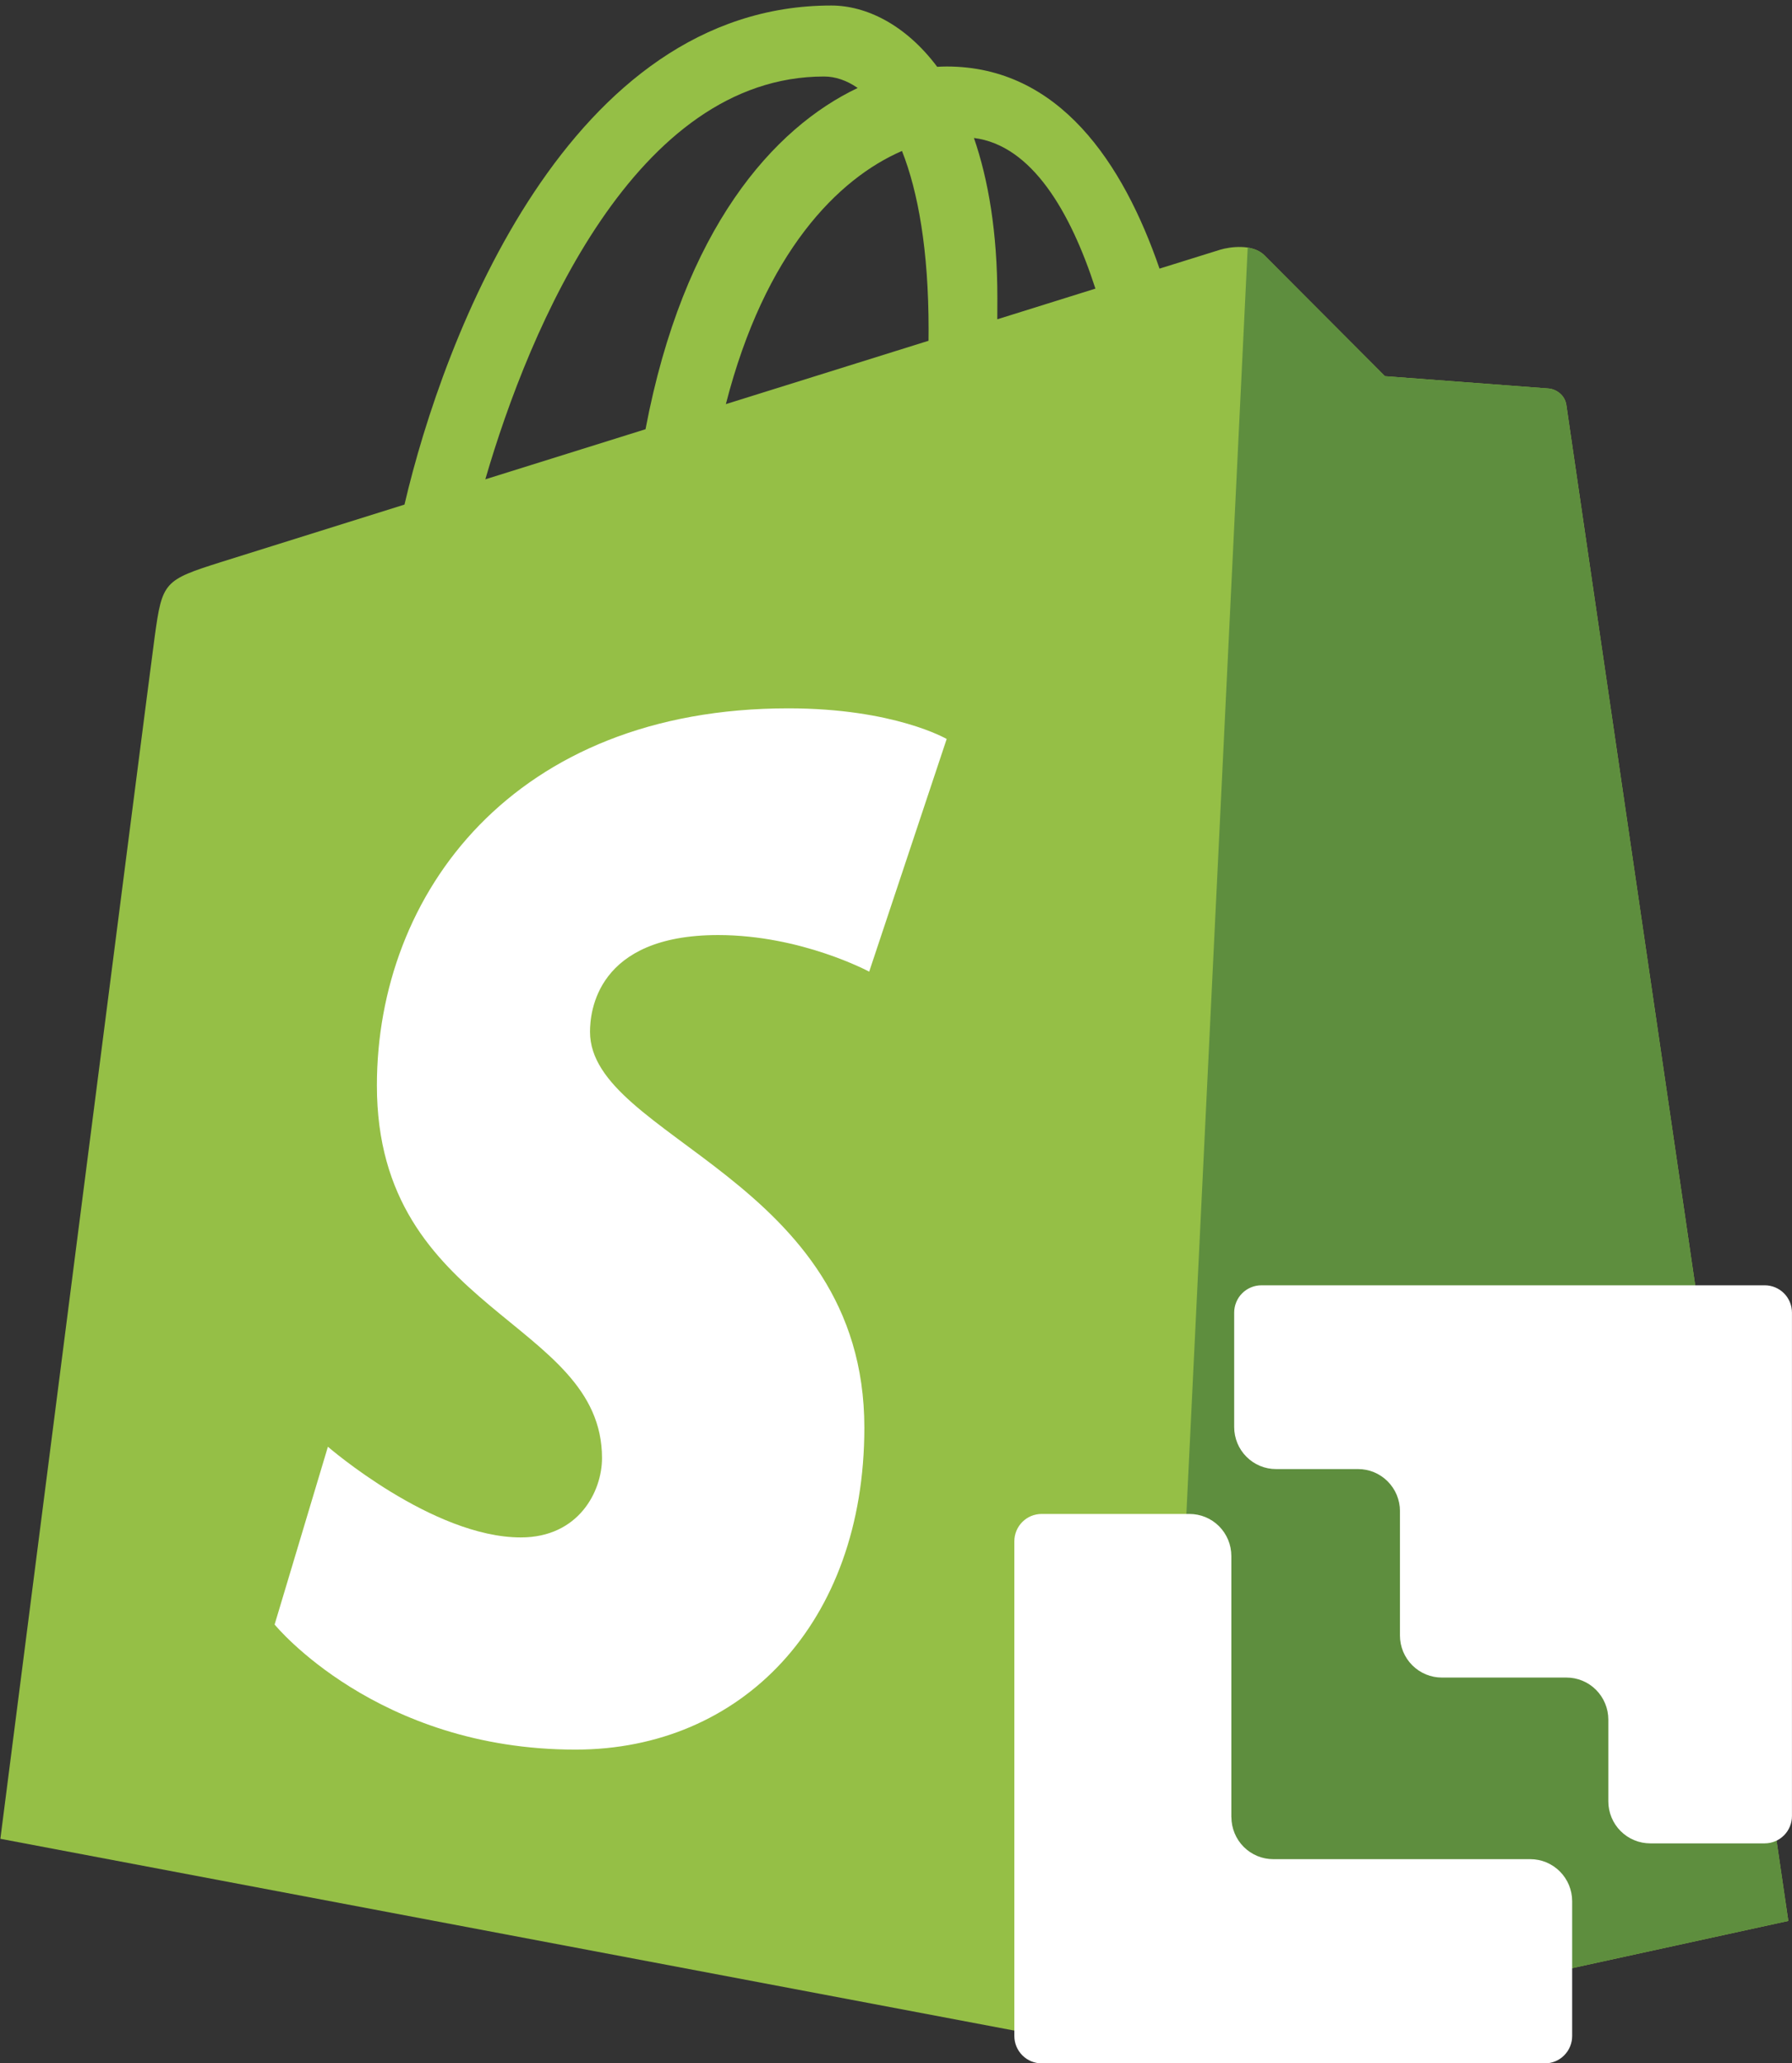
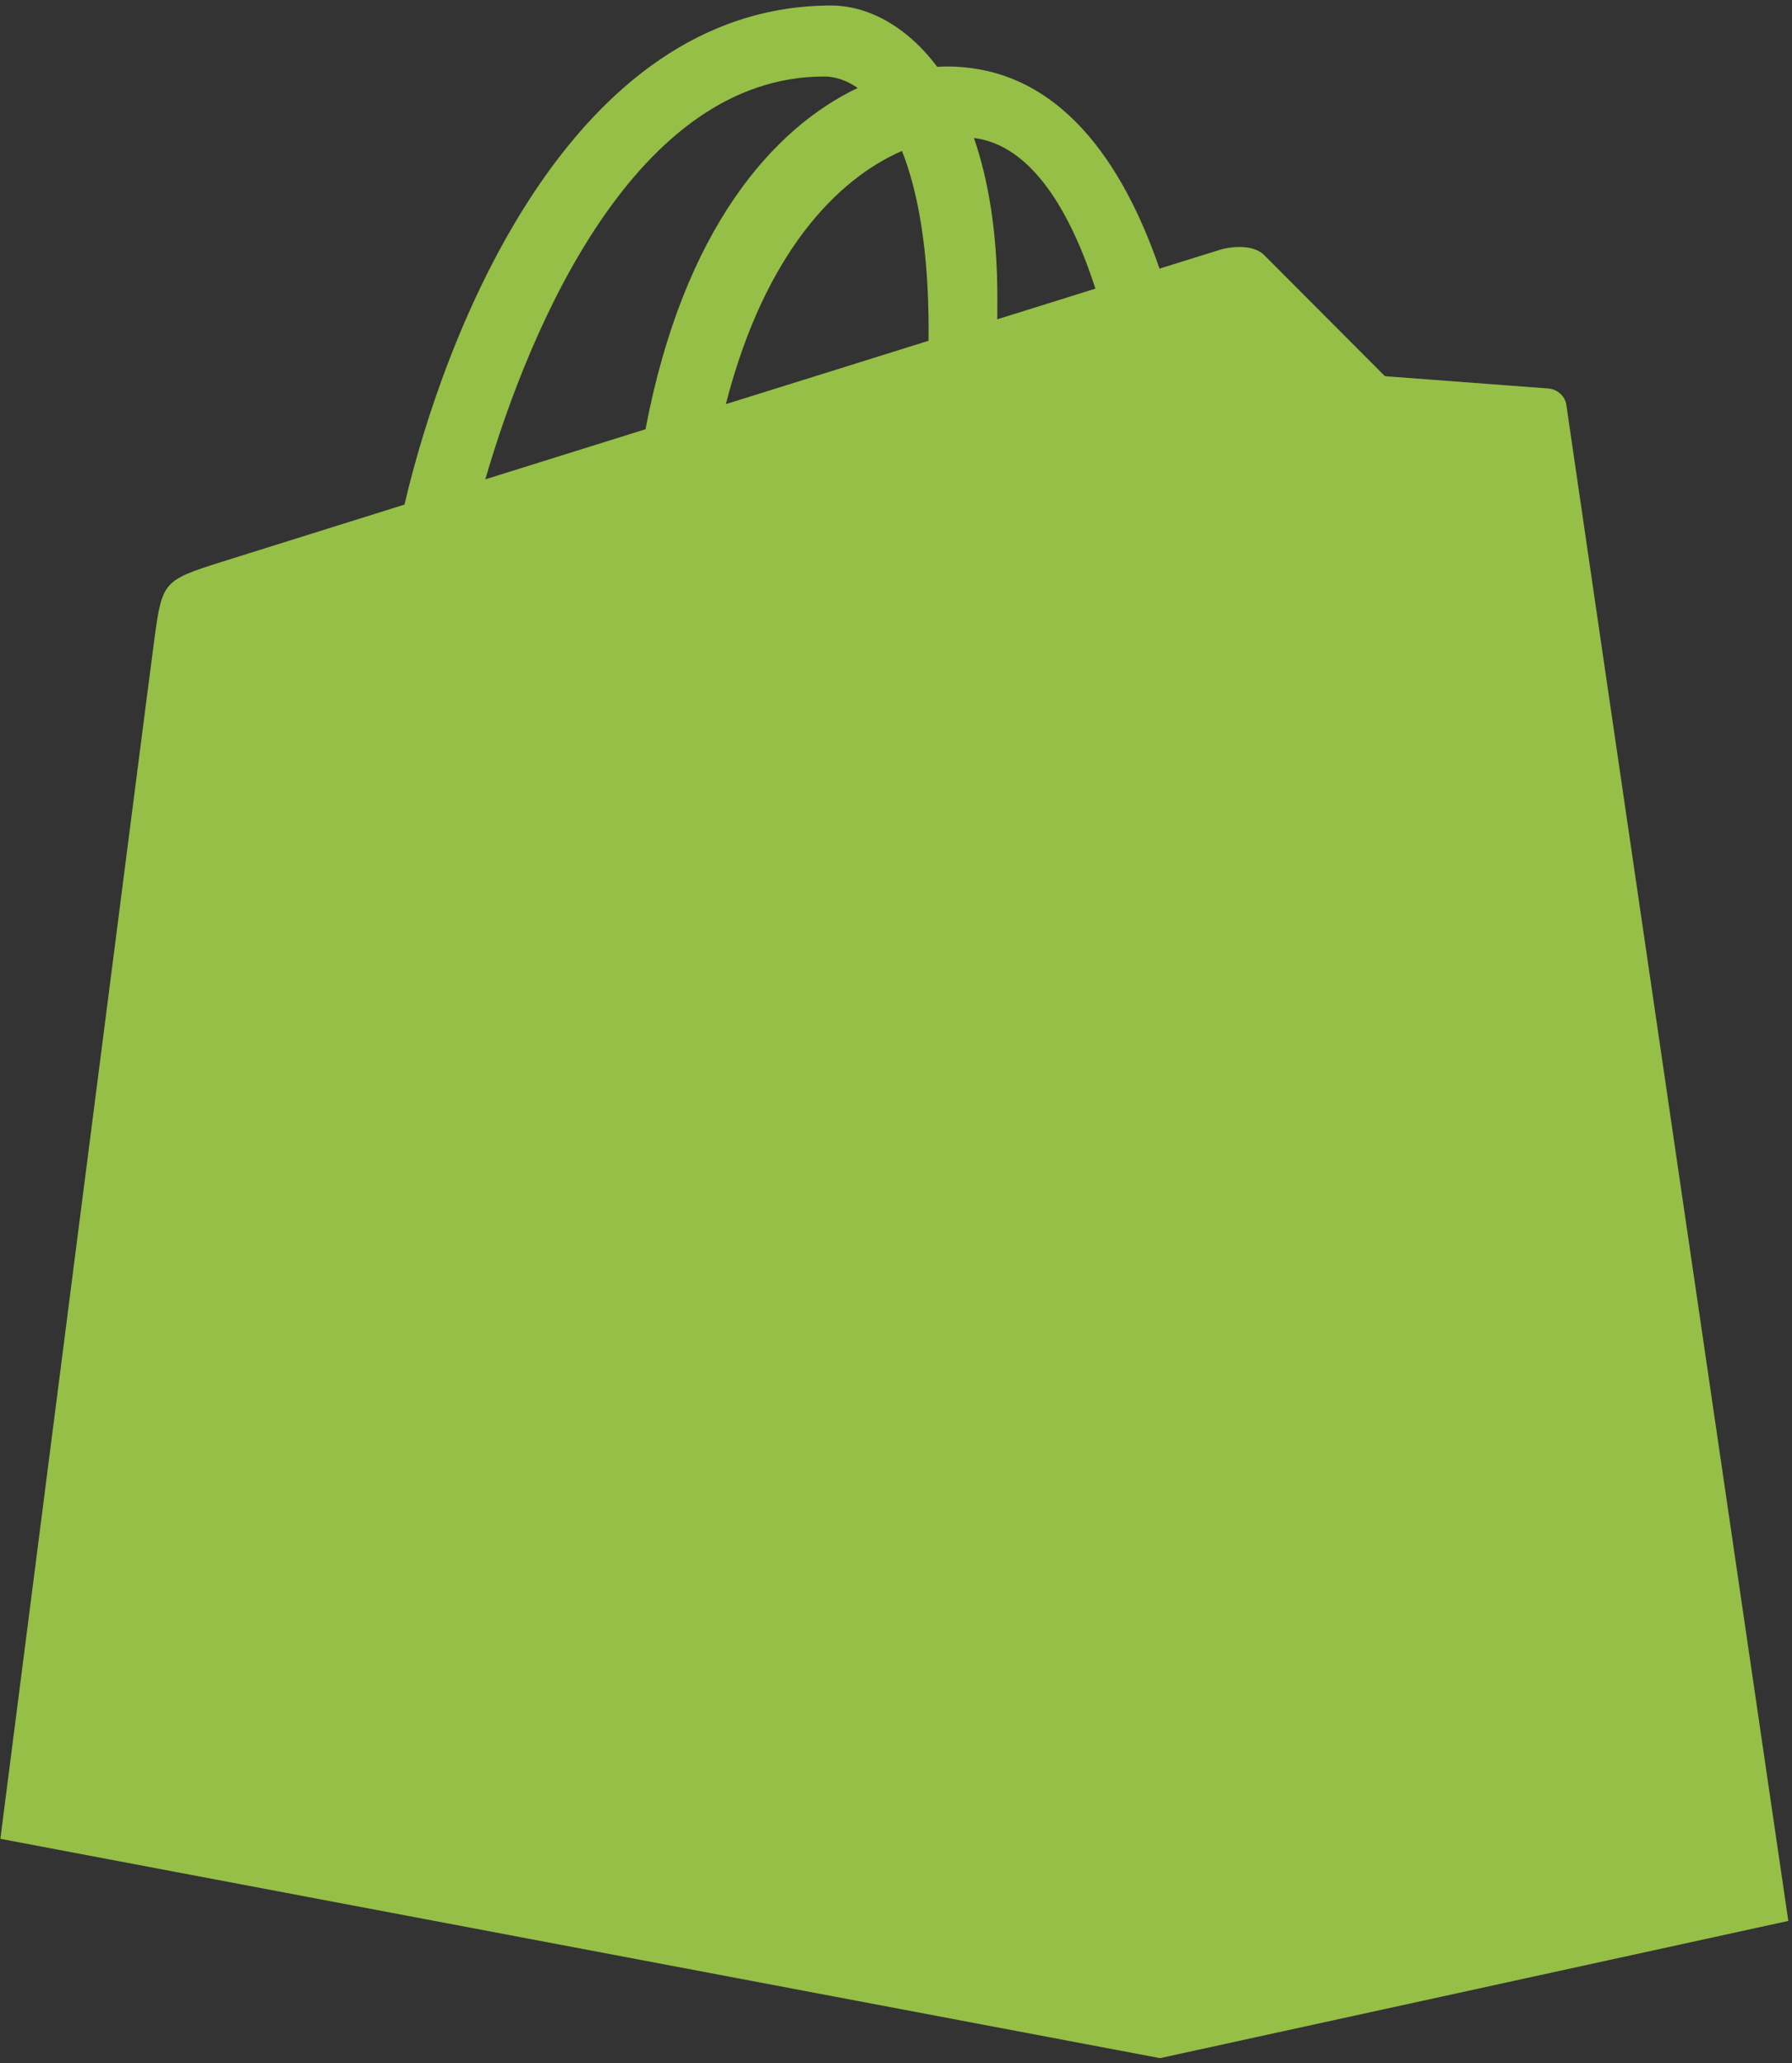
<svg xmlns="http://www.w3.org/2000/svg" width="53" height="61" viewBox="0 0 53 61" fill="none">
  <rect x="0" y="0" width="53" height="61" fill="#333333" stroke="none" />
  <g clip-path="url(#clip0_4697_9678)">
-     <path d="M46.327 11.978C46.285 11.673 46.02 11.505 45.801 11.486C45.583 11.468 40.961 11.122 40.961 11.122C40.961 11.122 37.751 7.906 37.398 7.55C37.046 7.194 36.357 7.302 36.09 7.382C36.051 7.393 35.389 7.6 34.294 7.942C33.221 4.828 31.329 1.966 27.999 1.966C27.907 1.966 27.813 1.97 27.718 1.975C26.771 0.712 25.599 0.163 24.585 0.163C16.83 0.163 13.124 9.947 11.963 14.918C8.949 15.861 6.808 16.531 6.535 16.618C4.853 17.15 4.799 17.203 4.578 18.803C4.412 20.014 0.011 54.364 0.011 54.364L34.308 60.849L52.891 56.792C52.891 56.792 46.367 12.283 46.327 11.978ZM32.398 8.533L29.496 9.44C29.497 9.233 29.498 9.03 29.498 8.808C29.498 6.873 29.232 5.315 28.805 4.079C30.52 4.297 31.663 6.266 32.398 8.533ZM26.677 4.463C27.154 5.669 27.464 7.4 27.464 9.735C27.464 9.855 27.463 9.964 27.462 10.075C25.574 10.665 23.523 11.305 21.468 11.948C22.622 7.453 24.785 5.282 26.677 4.463ZM24.372 2.262C24.707 2.262 25.044 2.377 25.367 2.601C22.881 3.781 20.217 6.754 19.092 12.69L14.354 14.171C15.672 9.643 18.802 2.262 24.372 2.262Z" fill="#95BF46" />
-     <path d="M45.801 11.486C45.583 11.468 40.96 11.122 40.96 11.122C40.96 11.122 37.75 7.906 37.398 7.55C37.266 7.417 37.088 7.35 36.902 7.32L34.309 60.848L52.891 56.792C52.891 56.792 46.367 12.284 46.326 11.979C46.284 11.674 46.02 11.505 45.801 11.486Z" fill="#5E8E3E" />
-     <path d="M27.999 21.848L25.707 28.727C25.707 28.727 23.7 27.645 21.239 27.645C17.631 27.645 17.45 29.93 17.45 30.506C17.45 33.647 25.564 34.851 25.564 42.209C25.564 47.999 21.926 51.727 17.02 51.727C11.132 51.727 8.122 48.029 8.122 48.029L9.698 42.773C9.698 42.773 12.793 45.454 15.404 45.454C17.111 45.454 17.805 44.099 17.805 43.108C17.805 39.01 11.147 38.827 11.147 32.094C11.147 26.426 15.178 20.942 23.315 20.942C26.45 20.942 27.999 21.848 27.999 21.848Z" fill="white" />
+     <path d="M46.327 11.978C46.285 11.673 46.02 11.505 45.801 11.486C45.583 11.468 40.961 11.122 40.961 11.122C40.961 11.122 37.751 7.906 37.398 7.55C37.046 7.194 36.357 7.302 36.09 7.382C36.051 7.393 35.389 7.6 34.294 7.942C33.221 4.828 31.329 1.966 27.999 1.966C27.907 1.966 27.813 1.97 27.718 1.975C26.771 0.712 25.599 0.163 24.585 0.163C16.83 0.163 13.124 9.947 11.963 14.918C8.949 15.861 6.808 16.531 6.535 16.618C4.853 17.15 4.799 17.203 4.578 18.803C4.412 20.014 0.011 54.364 0.011 54.364L34.308 60.849L52.891 56.792C52.891 56.792 46.367 12.283 46.327 11.978ZM32.398 8.533L29.496 9.44C29.497 9.233 29.498 9.03 29.498 8.808C29.498 6.873 29.232 5.315 28.805 4.079C30.52 4.297 31.663 6.266 32.398 8.533M26.677 4.463C27.154 5.669 27.464 7.4 27.464 9.735C27.464 9.855 27.463 9.964 27.462 10.075C25.574 10.665 23.523 11.305 21.468 11.948C22.622 7.453 24.785 5.282 26.677 4.463ZM24.372 2.262C24.707 2.262 25.044 2.377 25.367 2.601C22.881 3.781 20.217 6.754 19.092 12.69L14.354 14.171C15.672 9.643 18.802 2.262 24.372 2.262Z" fill="#95BF46" />
    <g clip-path="url(#clip1_4697_9678)">
-       <path d="M37.308 38C37.203 38 37.098 38.02 37 38.061C36.903 38.101 36.814 38.16 36.739 38.235C36.664 38.31 36.604 38.399 36.564 38.497C36.523 38.595 36.502 38.7 36.502 38.807V42.192C36.502 42.356 36.535 42.517 36.597 42.668C36.66 42.819 36.751 42.956 36.867 43.071C36.982 43.186 37.118 43.278 37.269 43.34C37.419 43.402 37.58 43.434 37.743 43.433H40.163C40.326 43.433 40.487 43.464 40.638 43.526C40.788 43.589 40.925 43.68 41.04 43.795C41.155 43.91 41.247 44.047 41.31 44.198C41.372 44.349 41.405 44.511 41.405 44.674V48.354C41.405 48.518 41.438 48.679 41.5 48.831C41.563 48.981 41.654 49.119 41.77 49.234C41.885 49.349 42.022 49.441 42.172 49.503C42.323 49.566 42.484 49.597 42.647 49.597H46.327C46.655 49.596 46.97 49.726 47.203 49.959C47.435 50.191 47.567 50.507 47.568 50.837V53.257C47.568 53.42 47.6 53.582 47.663 53.733C47.725 53.884 47.817 54.021 47.932 54.136C48.048 54.252 48.184 54.343 48.335 54.405C48.485 54.468 48.647 54.499 48.809 54.499H52.192C52.298 54.499 52.403 54.478 52.501 54.438C52.598 54.398 52.687 54.338 52.762 54.263C52.837 54.188 52.897 54.099 52.937 54.001C52.978 53.903 52.999 53.798 52.999 53.691V38.808C52.999 38.702 52.978 38.597 52.938 38.499C52.897 38.401 52.838 38.311 52.763 38.236C52.688 38.161 52.599 38.102 52.502 38.061C52.404 38.021 52.299 38 52.194 38H37.308ZM36.418 53.724V46.003C36.418 45.84 36.386 45.678 36.324 45.527C36.261 45.376 36.17 45.239 36.055 45.123C35.94 45.008 35.803 44.916 35.653 44.854C35.503 44.792 35.342 44.76 35.179 44.76H30.807C30.701 44.76 30.596 44.781 30.498 44.821C30.401 44.861 30.312 44.921 30.237 44.996C30.162 45.071 30.102 45.16 30.062 45.258C30.021 45.357 30 45.462 30 45.568V60.196C30.001 60.41 30.086 60.616 30.238 60.767C30.389 60.918 30.594 61.003 30.807 61.003H45.692C45.797 61.003 45.902 60.983 46 60.942C46.098 60.902 46.187 60.842 46.261 60.767C46.336 60.692 46.396 60.603 46.436 60.505C46.477 60.407 46.498 60.302 46.498 60.196V56.207C46.498 56.044 46.465 55.882 46.403 55.731C46.34 55.58 46.249 55.444 46.133 55.328C46.018 55.213 45.881 55.122 45.731 55.059C45.581 54.997 45.419 54.966 45.257 54.966H37.661C37.333 54.967 37.018 54.837 36.785 54.604C36.552 54.371 36.421 54.055 36.42 53.725" fill="white" />
-     </g>
+       </g>
  </g>
  <defs>
    <clipPath id="clip0_4697_9678">
      <rect width="53" height="61" fill="white" />
    </clipPath>
    <clipPath id="clip1_4697_9678">
      <rect width="23" height="23" fill="white" transform="translate(30 38)" />
    </clipPath>
  </defs>
</svg>